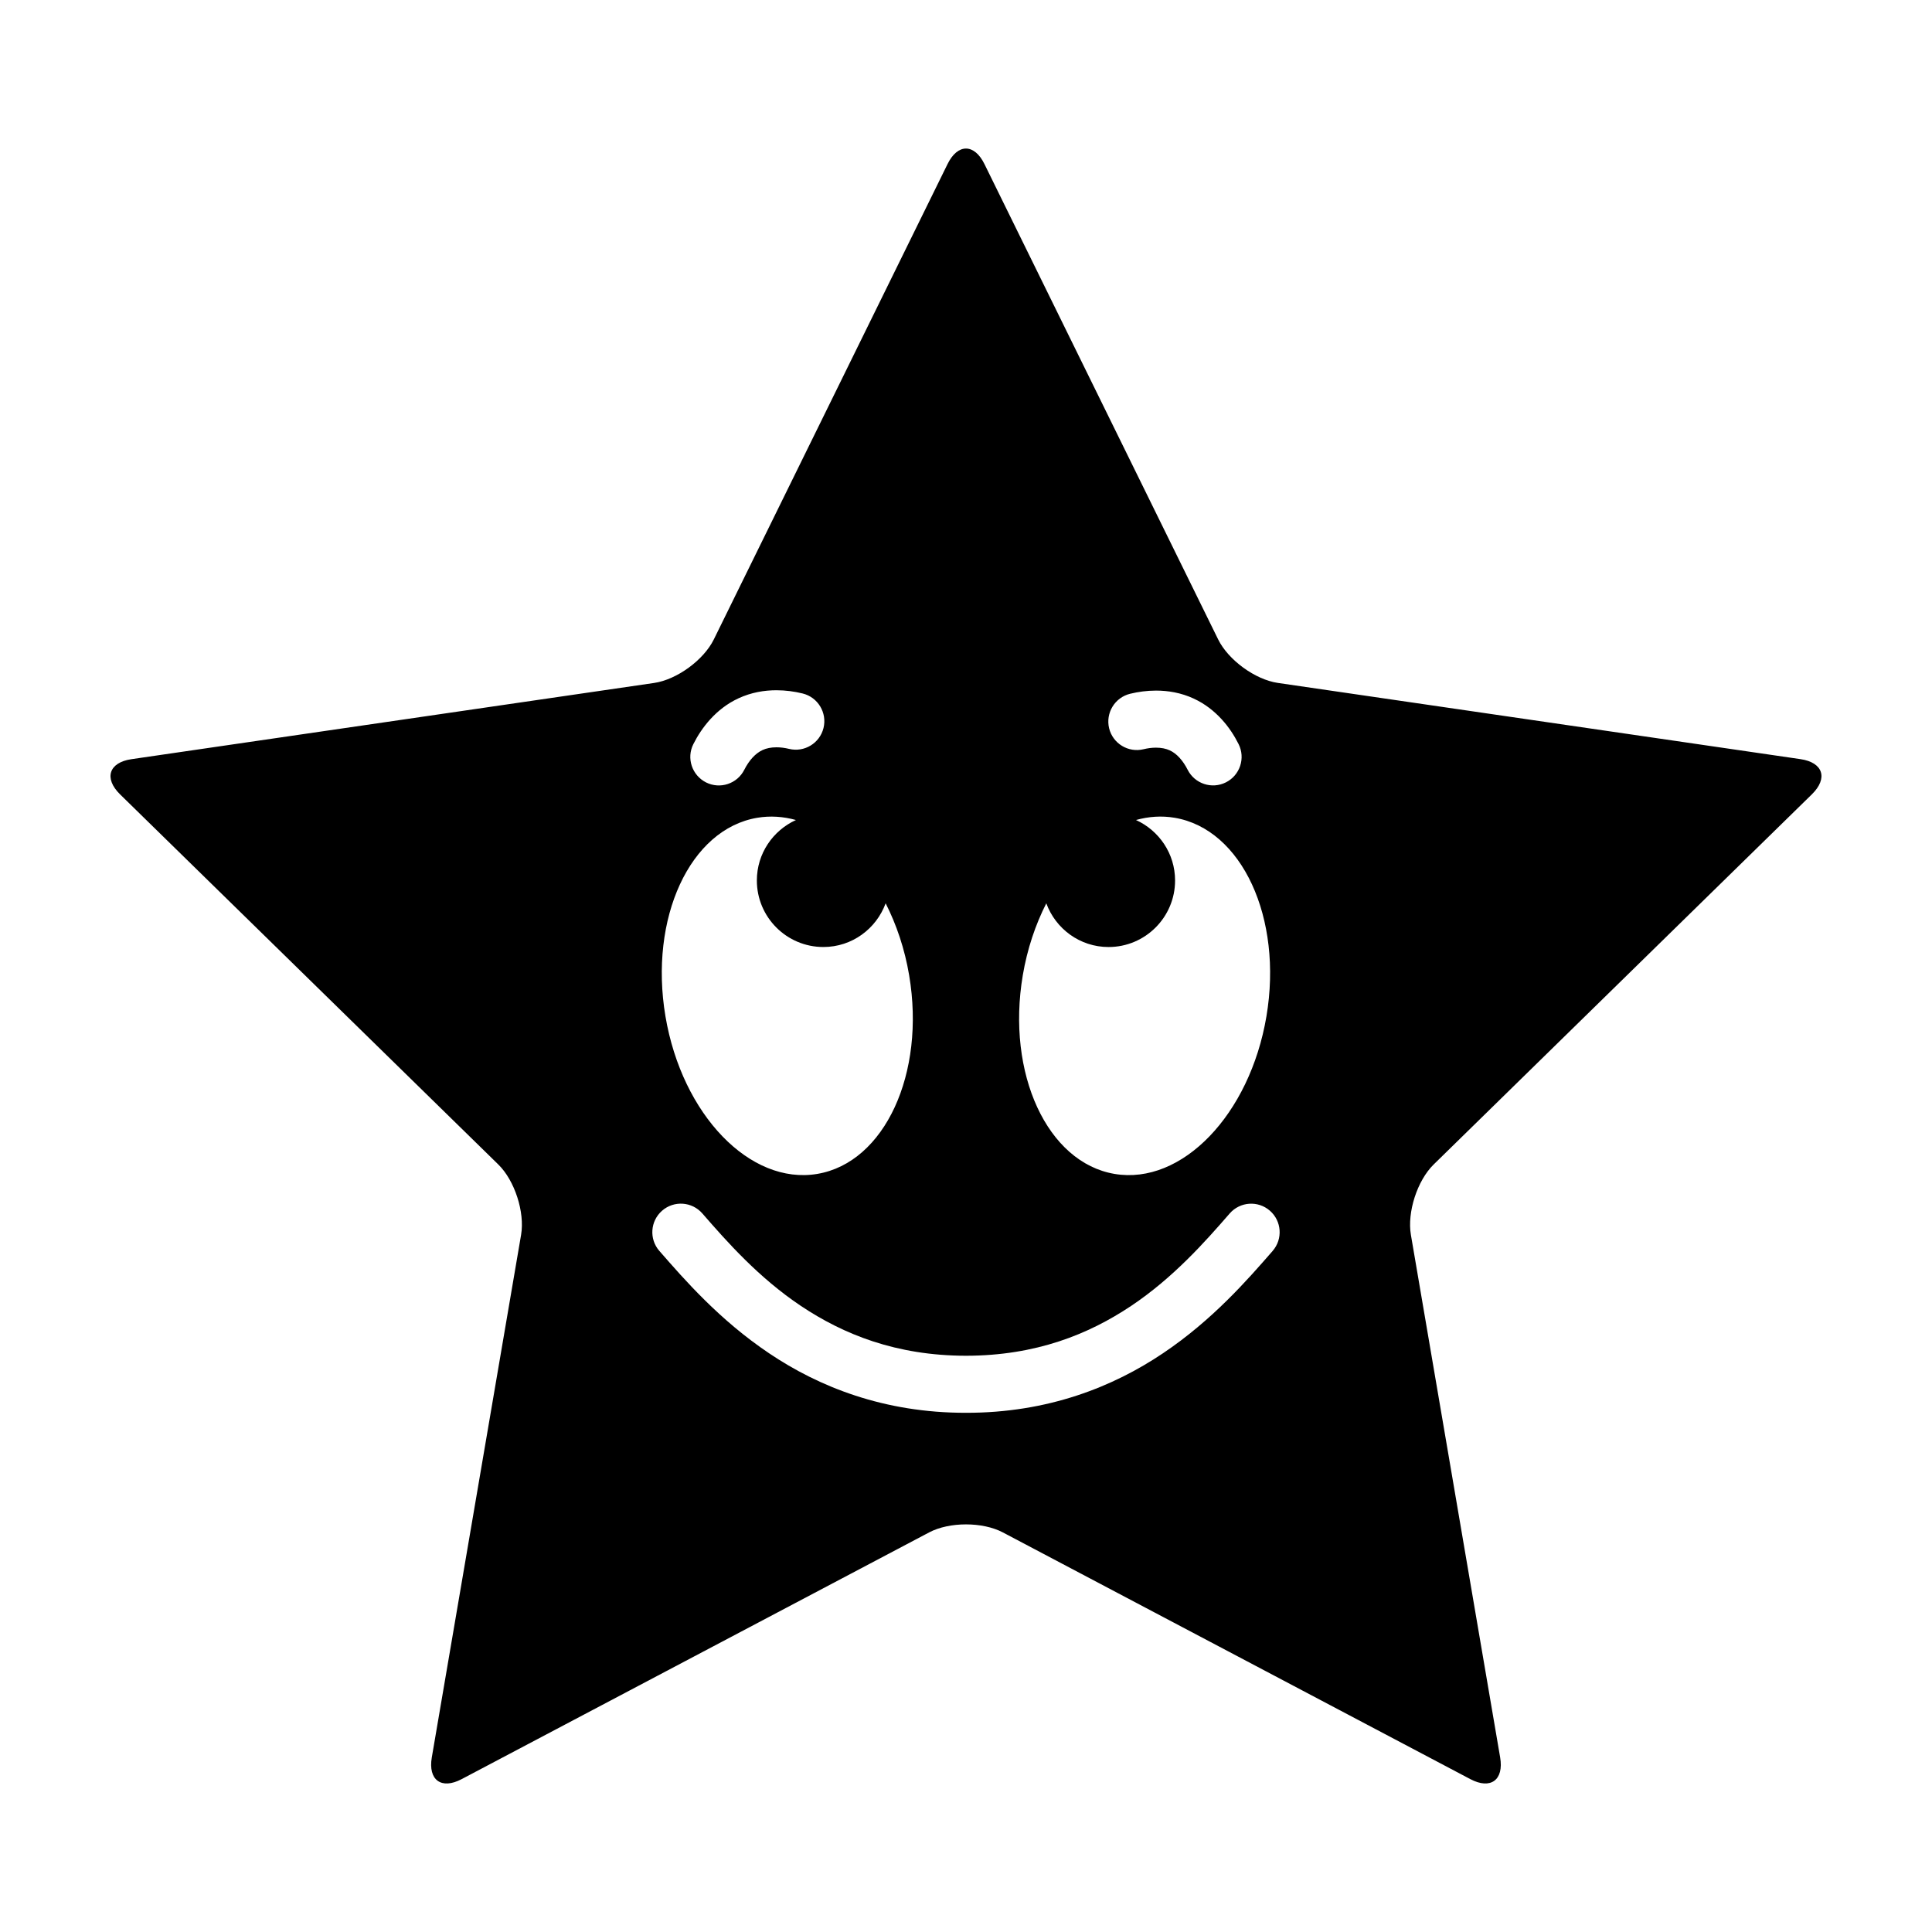
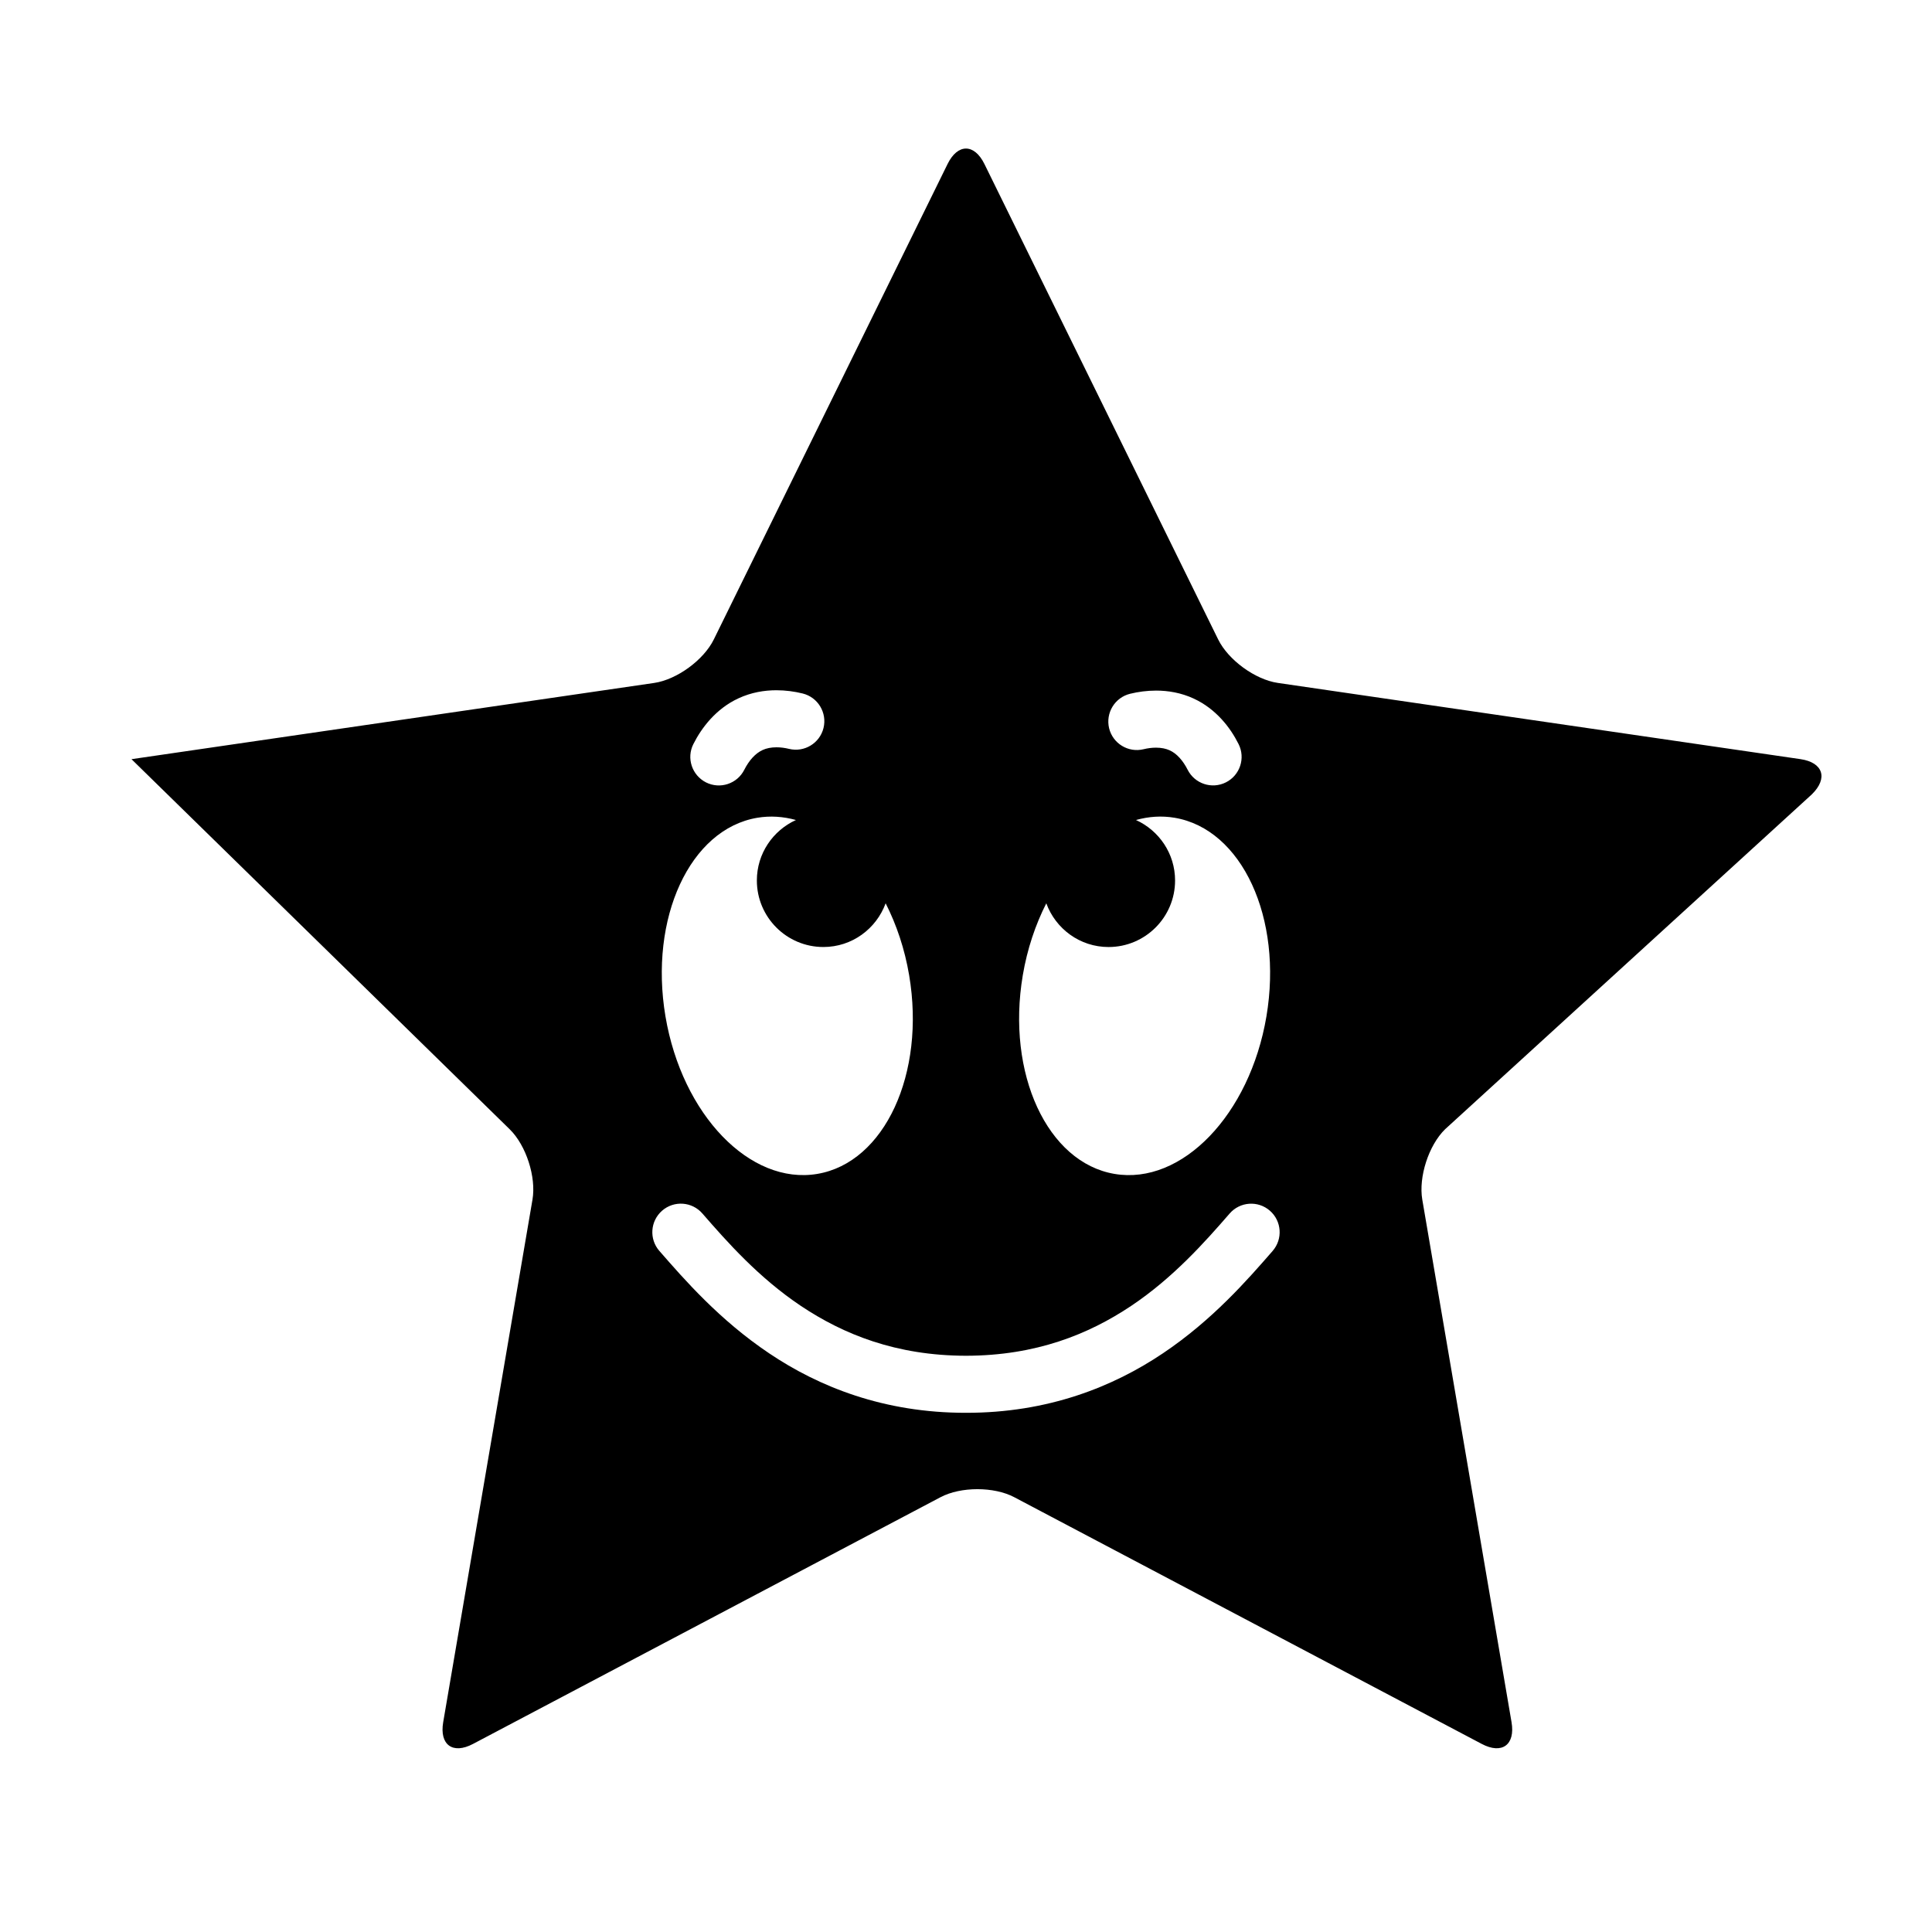
<svg xmlns="http://www.w3.org/2000/svg" fill="#000000" width="800px" height="800px" version="1.1" viewBox="144 144 512 512">
  <g>
-     <path d="m339.7 329.06h-0.004l-0.008 0.004z" />
-     <path d="m624.16 354.51c4.348-4.258 2.992-8.453-3.019-9.332l-138.51-20.199c-6.012-0.883-13.121-6.066-15.809-11.531l-61.938-125.98c-2.684-5.465-7.09-5.465-9.77 0l-61.949 125.99c-2.684 5.465-9.801 10.652-15.809 11.531l-138.51 20.199c-6.004 0.875-7.359 5.074-3.019 9.332l100.23 98.082c4.348 4.254 7.062 12.652 6.035 18.645l-23.66 138.48c-1.027 6 2.527 8.605 7.906 5.762l123.89-65.383c5.371-2.836 14.168-2.836 19.539 0l123.89 65.383c5.371 2.84 8.922 0.242 7.898-5.762l-23.652-138.48c-1.027-5.996 1.688-14.395 6.031-18.645zm-180.66-26.656c2.133-0.52 4.438-0.836 6.871-0.84 3.168 0 6.625 0.559 10 2.125h-0.012c2.992 1.375 5.426 3.336 7.359 5.438 1.941 2.109 3.402 4.383 4.516 6.609 1.875 3.727 0.371 8.273-3.356 10.148-3.727 1.875-8.273 0.371-10.148-3.356-0.586-1.16-1.336-2.289-2.144-3.168-0.82-0.898-1.684-1.535-2.57-1.949l-0.012-0.004c-1.02-0.473-2.238-0.719-3.648-0.719-1.082-0.004-2.231 0.152-3.301 0.414-4.062 0.984-8.148-1.508-9.133-5.562-0.969-4.062 1.52-8.152 5.578-9.137zm-28.453 74.609c1.18-6.992 3.359-13.418 6.231-19.074 2.473 6.742 8.898 11.582 16.496 11.582 9.738 0 17.633-7.906 17.633-17.633 0-7.141-4.262-13.25-10.359-16.027 3.356-0.934 6.805-1.176 10.242-0.594 17.836 3.004 28.727 26.566 24.328 52.633-4.398 26.066-22.414 44.762-40.246 41.75-17.812-3-28.723-26.574-24.324-52.637zm-87.297-61.277c1.129-2.242 2.606-4.523 4.551-6.648 1.949-2.117 4.387-4.086 7.394-5.473 3.391-1.578 6.871-2.144 10.066-2.144 2.453 0.004 4.781 0.328 6.938 0.855 4.051 0.992 6.531 5.09 5.543 9.141-0.992 4.051-5.09 6.531-9.141 5.543-1.078-0.266-2.231-0.422-3.336-0.418-1.414 0-2.66 0.25-3.703 0.734l-0.012 0.012c-0.906 0.418-1.785 1.078-2.625 1.984-0.828 0.902-1.582 2.035-2.176 3.215-1.875 3.727-6.418 5.234-10.148 3.356-3.727-1.895-5.234-6.434-3.352-10.156zm16.938 19.531c3.441-0.578 6.887-0.332 10.242 0.594-6.094 2.777-10.355 8.883-10.355 16.023 0 9.73 7.894 17.633 17.633 17.633 7.598 0 14.016-4.84 16.496-11.582 2.871 5.652 5.055 12.082 6.231 19.074 4.398 26.062-6.508 49.641-24.336 52.637-17.828 3.012-35.848-15.684-40.246-41.75-4.391-26.066 6.5-49.629 24.336-52.629zm136.58 114.79c-6.613 7.586-15.91 18.293-29.094 27.141-13.168 8.852-30.434 15.789-52.176 15.758-21.746 0.031-39.004-6.906-52.168-15.766-13.18-8.848-22.48-19.555-29.094-27.137v0.004c-2.746-3.148-2.414-7.918 0.73-10.664 3.148-2.746 7.918-2.418 10.664 0.73 6.555 7.535 14.887 16.984 26.121 24.512 11.254 7.512 25.195 13.176 43.754 13.203 18.559-0.031 32.5-5.691 43.754-13.203 11.234-7.527 19.574-16.973 26.121-24.5 2.742-3.148 7.512-3.481 10.656-0.734 3.137 2.734 3.469 7.508 0.73 10.656z" />
+     <path d="m624.16 354.51c4.348-4.258 2.992-8.453-3.019-9.332l-138.51-20.199c-6.012-0.883-13.121-6.066-15.809-11.531l-61.938-125.98c-2.684-5.465-7.09-5.465-9.77 0l-61.949 125.99c-2.684 5.465-9.801 10.652-15.809 11.531l-138.51 20.199l100.23 98.082c4.348 4.254 7.062 12.652 6.035 18.645l-23.66 138.48c-1.027 6 2.527 8.605 7.906 5.762l123.89-65.383c5.371-2.836 14.168-2.836 19.539 0l123.89 65.383c5.371 2.84 8.922 0.242 7.898-5.762l-23.652-138.48c-1.027-5.996 1.688-14.395 6.031-18.645zm-180.66-26.656c2.133-0.52 4.438-0.836 6.871-0.84 3.168 0 6.625 0.559 10 2.125h-0.012c2.992 1.375 5.426 3.336 7.359 5.438 1.941 2.109 3.402 4.383 4.516 6.609 1.875 3.727 0.371 8.273-3.356 10.148-3.727 1.875-8.273 0.371-10.148-3.356-0.586-1.16-1.336-2.289-2.144-3.168-0.82-0.898-1.684-1.535-2.57-1.949l-0.012-0.004c-1.02-0.473-2.238-0.719-3.648-0.719-1.082-0.004-2.231 0.152-3.301 0.414-4.062 0.984-8.148-1.508-9.133-5.562-0.969-4.062 1.52-8.152 5.578-9.137zm-28.453 74.609c1.18-6.992 3.359-13.418 6.231-19.074 2.473 6.742 8.898 11.582 16.496 11.582 9.738 0 17.633-7.906 17.633-17.633 0-7.141-4.262-13.25-10.359-16.027 3.356-0.934 6.805-1.176 10.242-0.594 17.836 3.004 28.727 26.566 24.328 52.633-4.398 26.066-22.414 44.762-40.246 41.75-17.812-3-28.723-26.574-24.324-52.637zm-87.297-61.277c1.129-2.242 2.606-4.523 4.551-6.648 1.949-2.117 4.387-4.086 7.394-5.473 3.391-1.578 6.871-2.144 10.066-2.144 2.453 0.004 4.781 0.328 6.938 0.855 4.051 0.992 6.531 5.09 5.543 9.141-0.992 4.051-5.09 6.531-9.141 5.543-1.078-0.266-2.231-0.422-3.336-0.418-1.414 0-2.66 0.25-3.703 0.734l-0.012 0.012c-0.906 0.418-1.785 1.078-2.625 1.984-0.828 0.902-1.582 2.035-2.176 3.215-1.875 3.727-6.418 5.234-10.148 3.356-3.727-1.895-5.234-6.434-3.352-10.156zm16.938 19.531c3.441-0.578 6.887-0.332 10.242 0.594-6.094 2.777-10.355 8.883-10.355 16.023 0 9.73 7.894 17.633 17.633 17.633 7.598 0 14.016-4.84 16.496-11.582 2.871 5.652 5.055 12.082 6.231 19.074 4.398 26.062-6.508 49.641-24.336 52.637-17.828 3.012-35.848-15.684-40.246-41.75-4.391-26.066 6.5-49.629 24.336-52.629zm136.58 114.79c-6.613 7.586-15.91 18.293-29.094 27.141-13.168 8.852-30.434 15.789-52.176 15.758-21.746 0.031-39.004-6.906-52.168-15.766-13.18-8.848-22.48-19.555-29.094-27.137v0.004c-2.746-3.148-2.414-7.918 0.73-10.664 3.148-2.746 7.918-2.418 10.664 0.73 6.555 7.535 14.887 16.984 26.121 24.512 11.254 7.512 25.195 13.176 43.754 13.203 18.559-0.031 32.5-5.691 43.754-13.203 11.234-7.527 19.574-16.973 26.121-24.5 2.742-3.148 7.512-3.481 10.656-0.734 3.137 2.734 3.469 7.508 0.73 10.656z" />
  </g>
</svg>